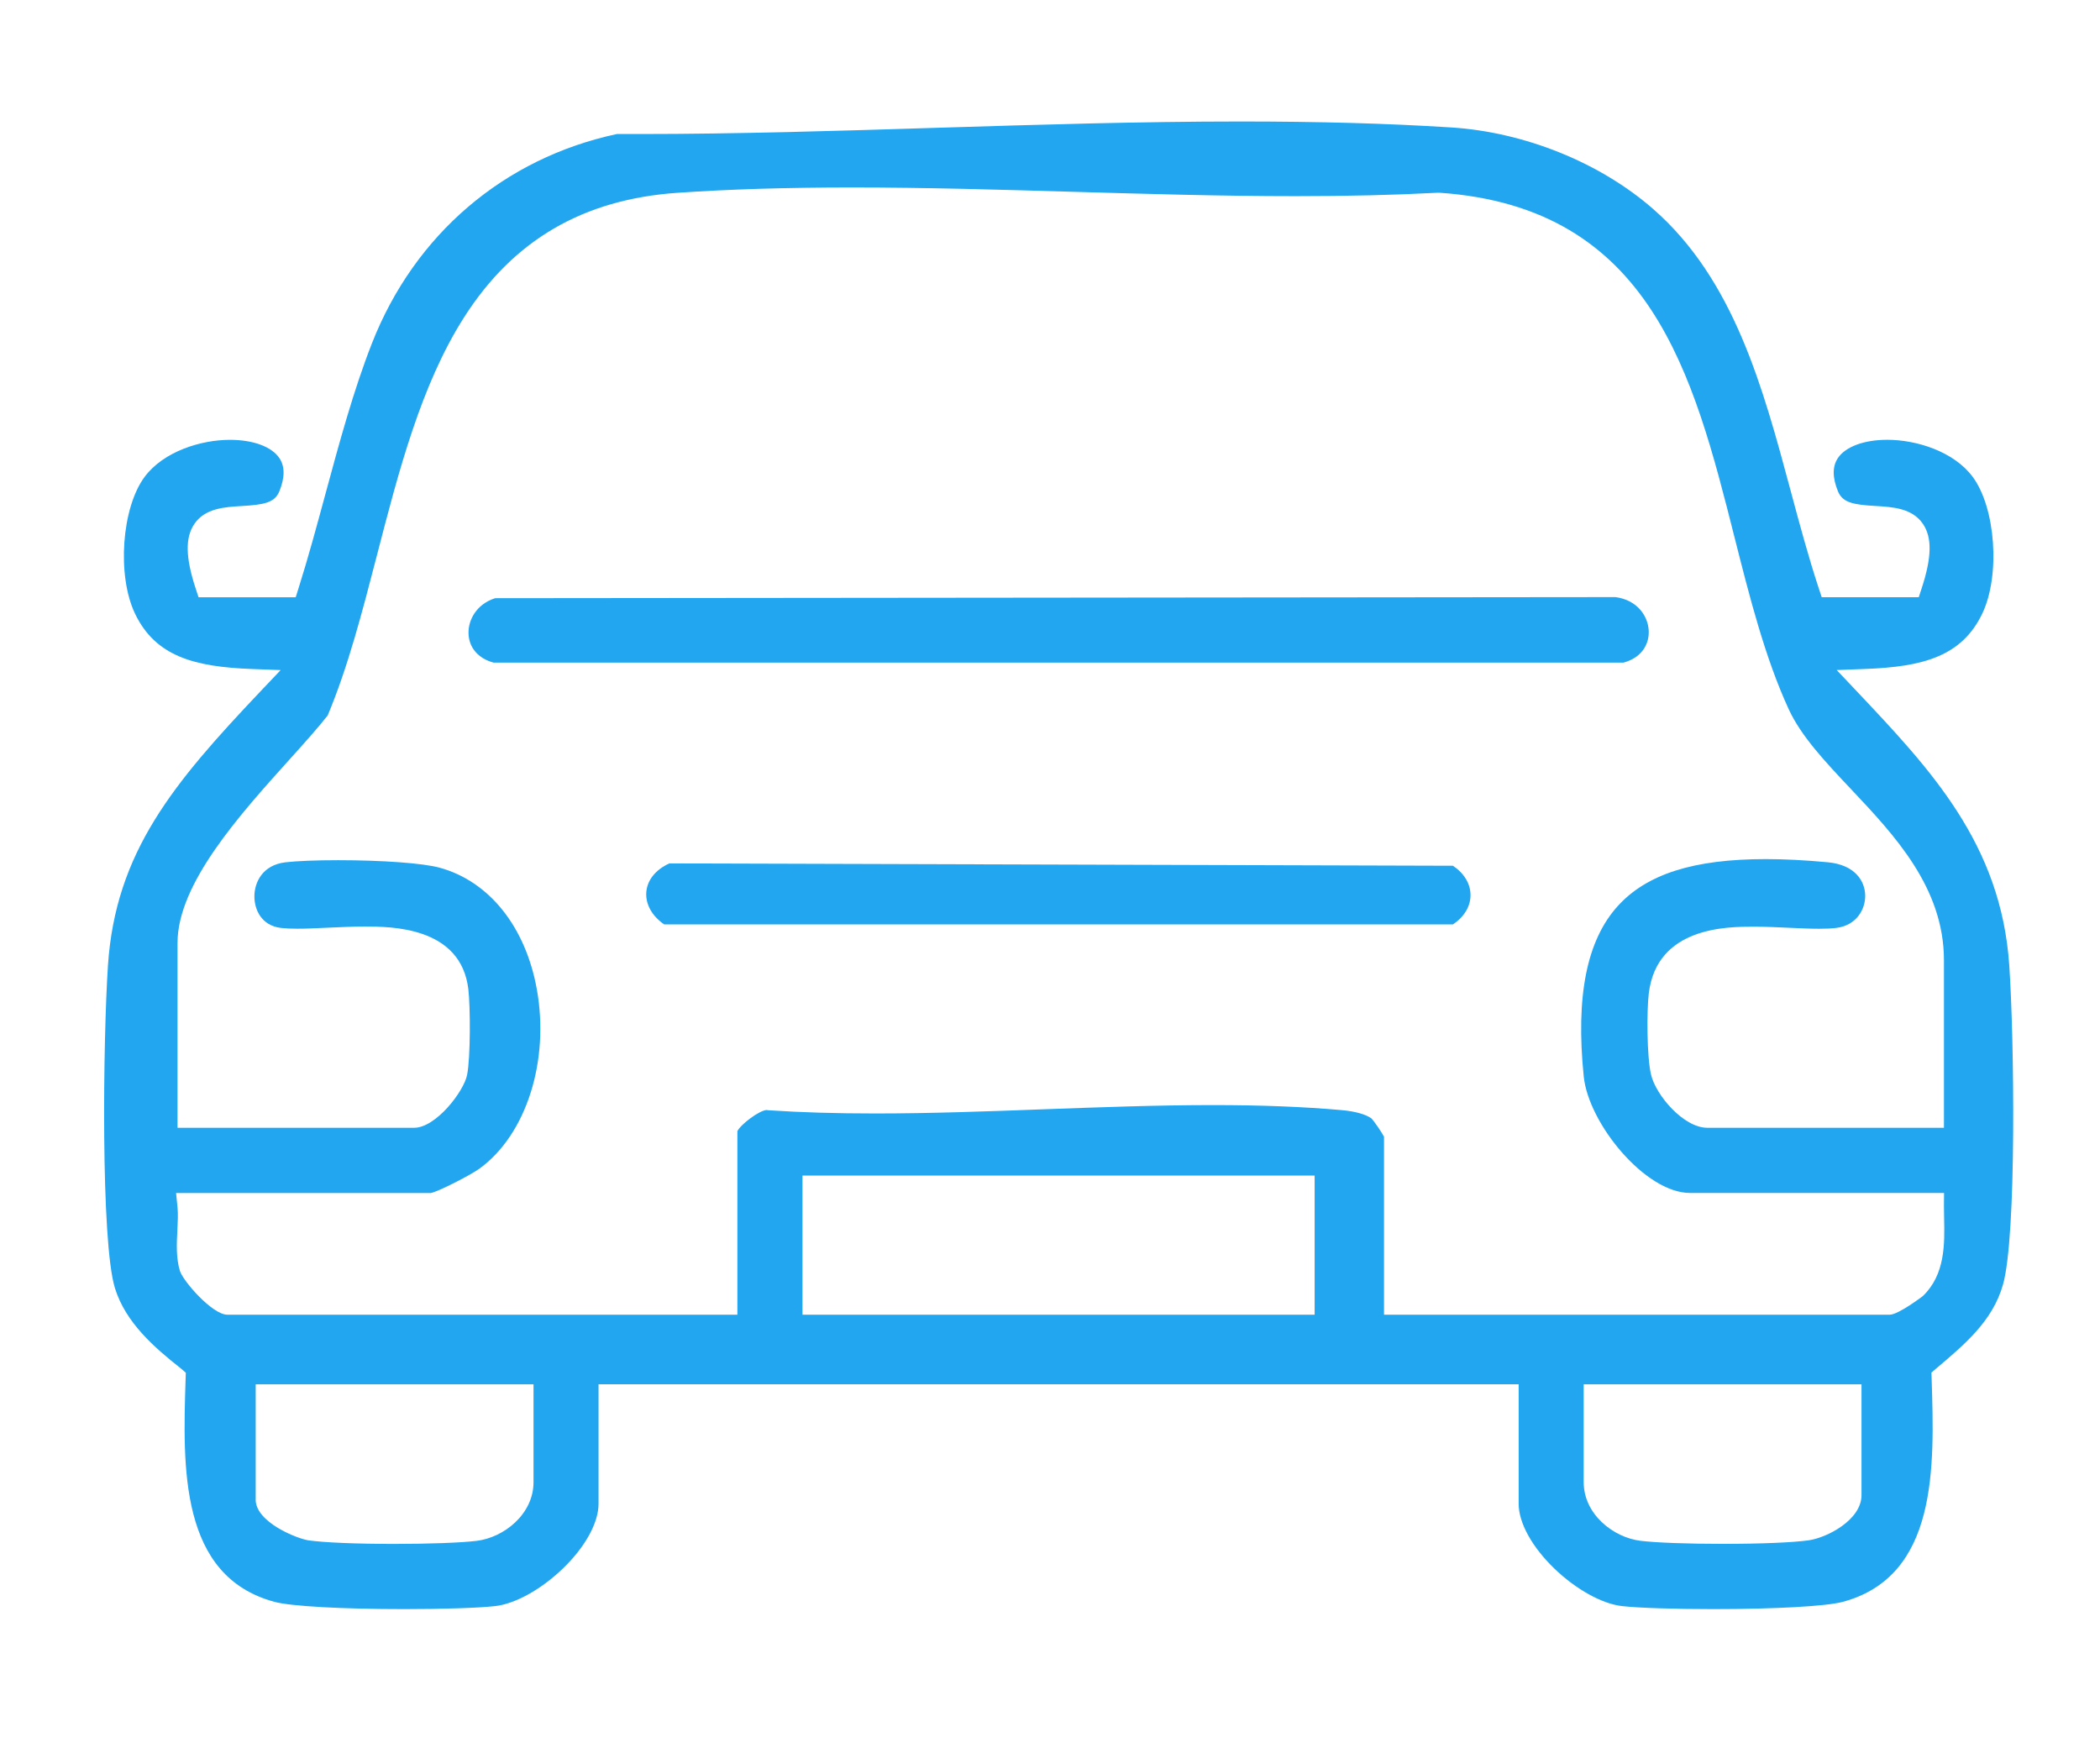
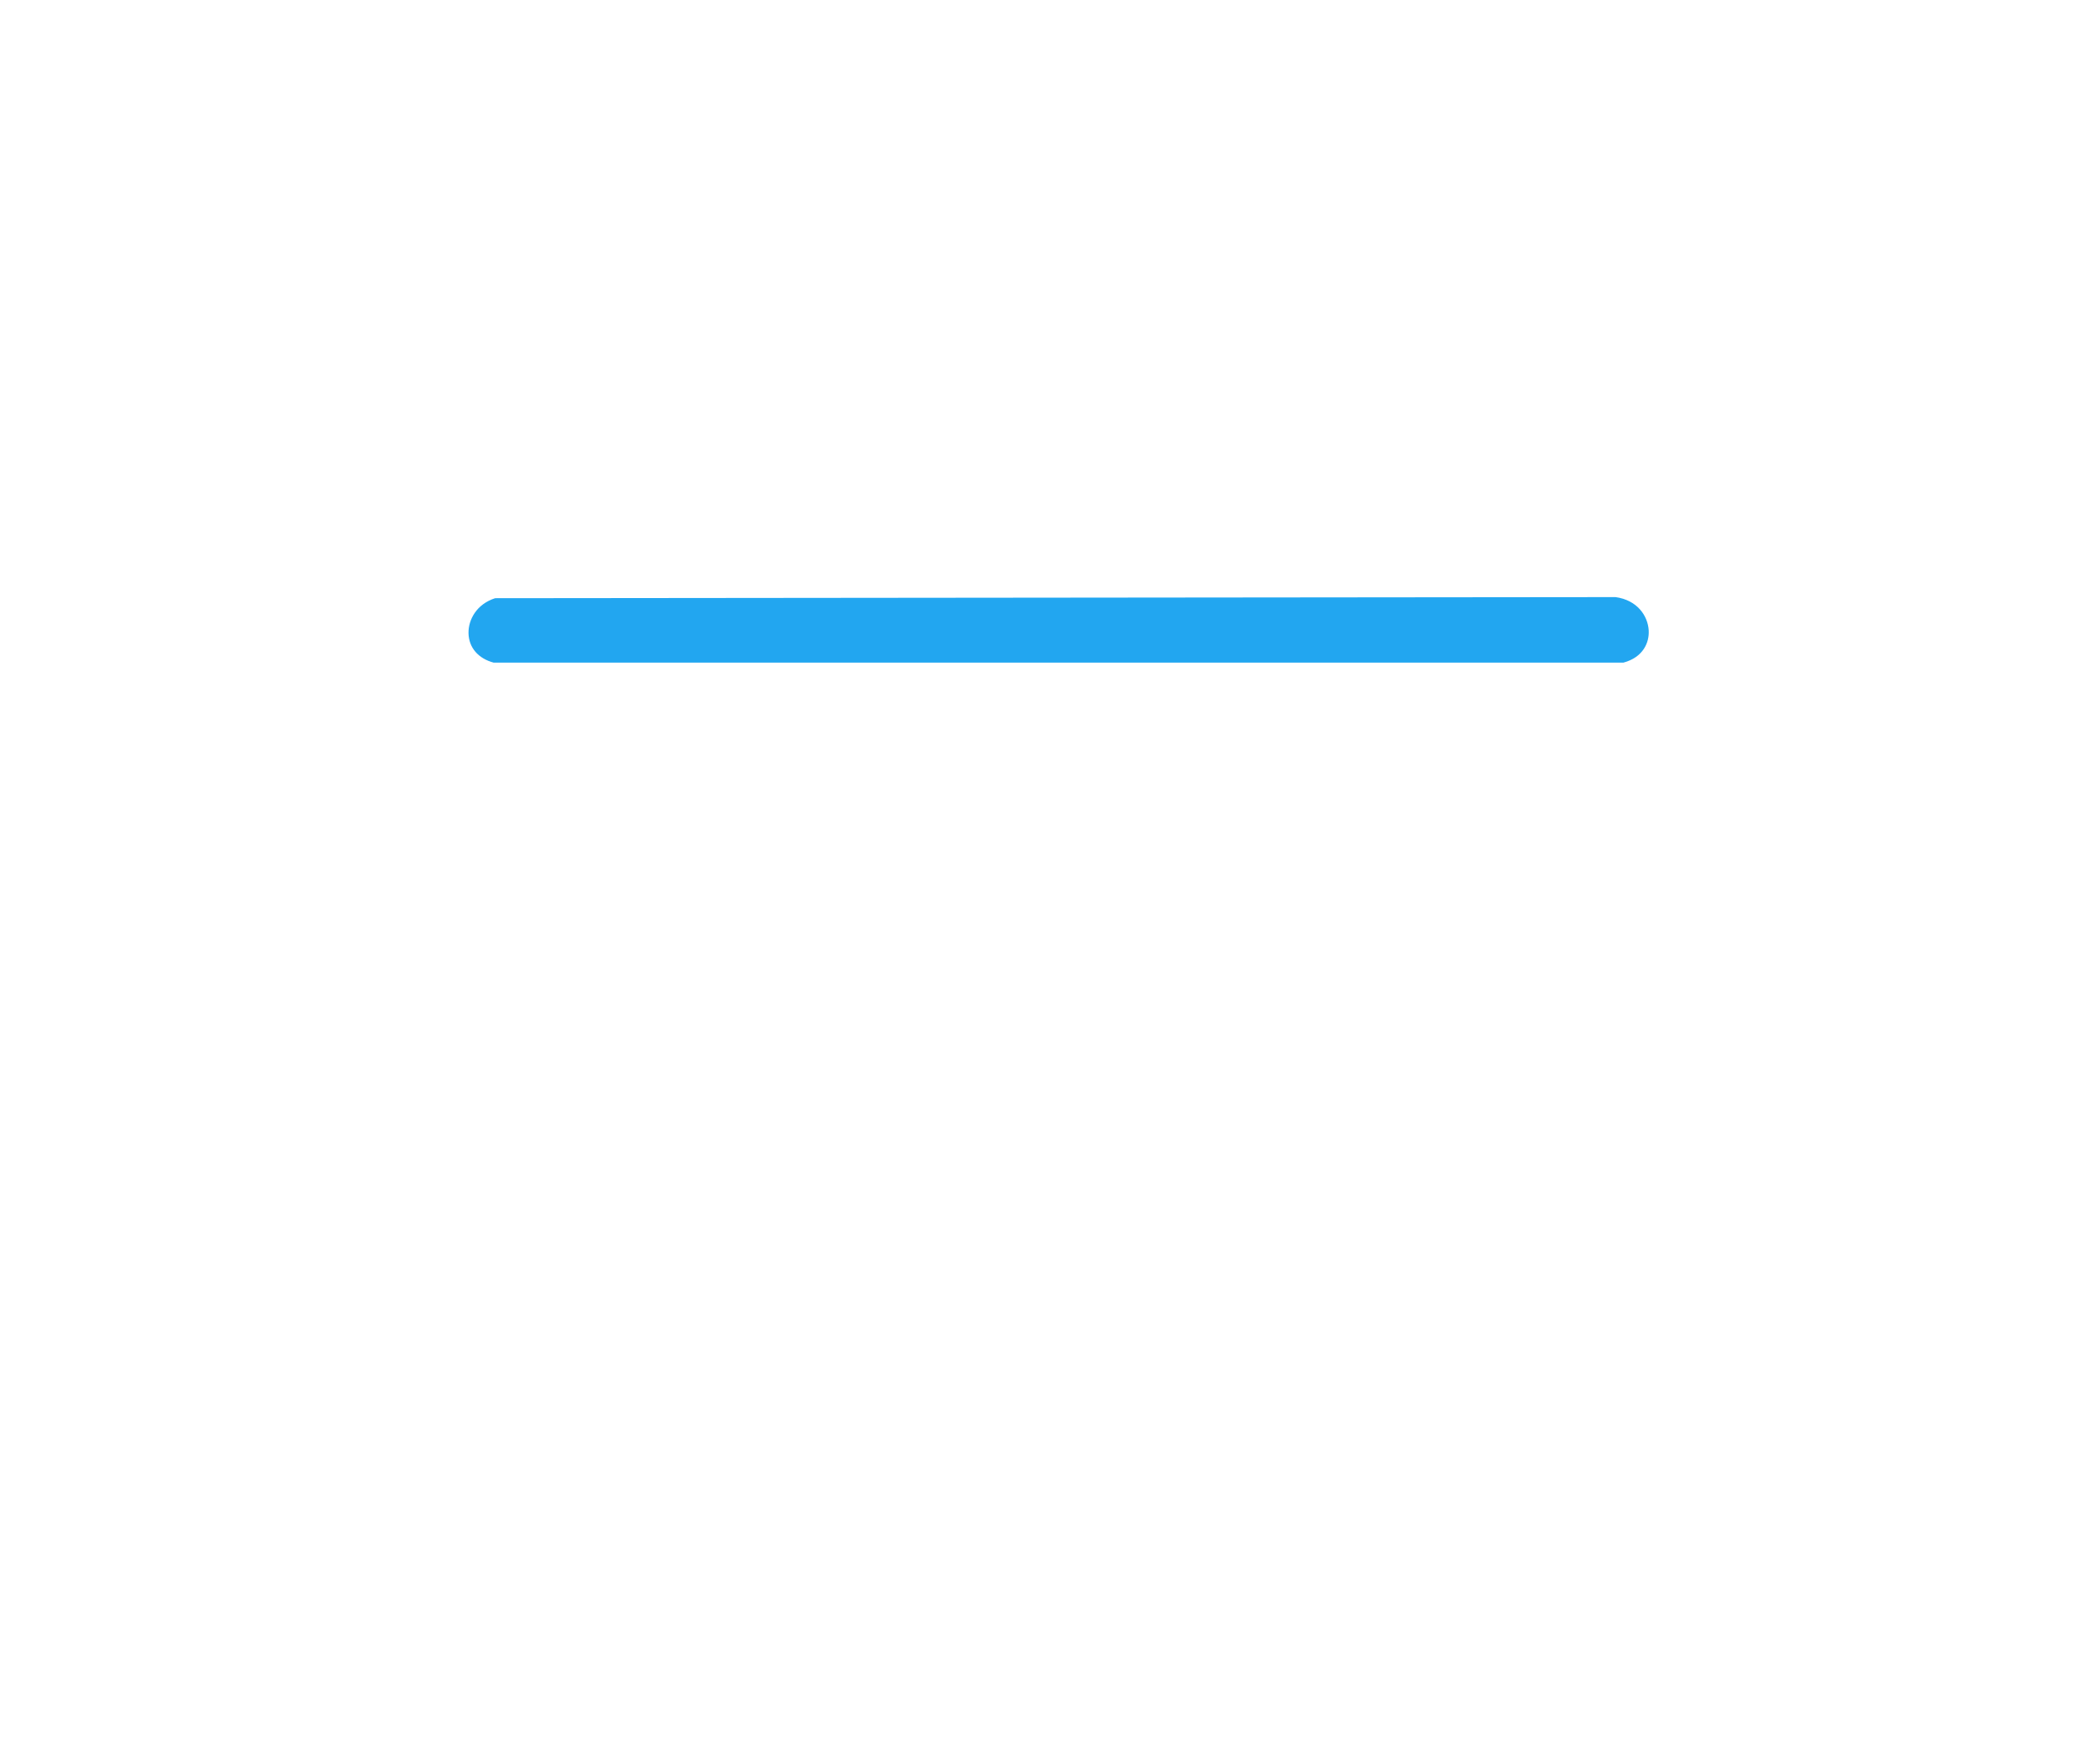
<svg xmlns="http://www.w3.org/2000/svg" width="121" height="101" viewBox="0 0 121 101" fill="none">
-   <path d="M98.687 92.719C96.434 92.719 94.385 92.651 93.463 92.546C92.303 92.416 90.807 91.584 89.556 90.379C88.271 89.138 87.504 87.745 87.504 86.653V79.763H34.487V86.653C34.487 87.745 33.72 89.138 32.435 90.379C31.184 91.584 29.689 92.416 28.529 92.546C27.606 92.651 25.557 92.719 23.304 92.719C19.699 92.719 16.762 92.556 15.82 92.303C10.333 90.827 10.533 84.533 10.694 79.477L10.706 79.099L10.408 78.841C8.9 77.65 7.239 76.215 6.625 74.23C5.795 71.554 5.938 59.851 6.221 55.627C6.657 49.097 9.992 45.128 15.028 39.816L16.171 38.611L14.512 38.549C11.235 38.423 8.965 37.844 7.777 35.354C6.73 33.157 7.008 29.255 8.336 27.474C9.434 26.003 11.593 25.344 13.247 25.344C14.588 25.344 15.652 25.738 16.098 26.397C16.419 26.873 16.419 27.514 16.098 28.306C15.828 28.975 15.201 29.082 13.936 29.158C12.944 29.215 11.816 29.283 11.2 30.188C10.666 30.972 10.686 32.117 11.27 33.898L11.44 34.417H17.038L17.203 33.891C17.762 32.124 18.268 30.248 18.759 28.436C19.551 25.512 20.368 22.49 21.433 19.777C23.896 13.503 29.04 9.113 35.556 7.72C35.987 7.72 36.421 7.723 36.852 7.723C42.444 7.723 48.305 7.542 53.972 7.364C59.735 7.186 65.696 7.001 71.479 7.001C75.984 7.001 79.948 7.111 83.593 7.342C87.838 7.607 92.2 9.369 95.264 12.052C99.912 16.121 101.576 22.317 103.184 28.311C103.683 30.17 104.199 32.089 104.795 33.898L104.966 34.414H110.556L110.726 33.896C111.31 32.114 111.332 30.969 110.796 30.185C110.18 29.28 109.052 29.213 108.06 29.155C106.795 29.08 106.168 28.972 105.898 28.303C105.577 27.514 105.577 26.87 105.898 26.394C106.341 25.735 107.409 25.342 108.749 25.342C110.403 25.342 112.563 26.001 113.66 27.471C114.988 29.253 115.266 33.154 114.219 35.351C113.031 37.842 110.761 38.421 107.484 38.546L105.828 38.609L106.965 39.811C111.247 44.344 115.294 48.623 115.772 55.624C116.053 59.731 116.211 71.234 115.406 74.035C114.813 76.109 113.234 77.442 111.565 78.853L111.287 79.089L111.3 79.477C111.46 84.533 111.661 90.827 106.173 92.303C105.231 92.556 102.292 92.719 98.689 92.719H98.687ZM14.73 86.405C14.73 87.73 17.151 88.667 17.774 88.758C18.684 88.885 20.536 88.963 22.728 88.963C24.745 88.963 26.557 88.895 27.459 88.788C29.037 88.597 30.741 87.249 30.741 85.405V79.768H14.733V86.407L14.73 86.405ZM91.25 85.403C91.25 87.247 92.954 88.595 94.532 88.785C95.432 88.893 97.246 88.96 99.266 88.96C101.458 88.96 103.307 88.883 104.214 88.755C105.276 88.605 107.258 87.578 107.258 86.154V79.765H91.25V85.403ZM79.747 75.756H108.882C109.383 75.756 110.776 74.694 110.789 74.684C112.087 73.446 112.049 71.657 112.019 70.221C112.014 69.976 112.009 69.733 112.009 69.497L112.014 68.741H97.379C94.801 68.741 91.526 64.737 91.253 62.023C90.784 57.398 91.426 54.188 93.207 52.216C94.881 50.365 97.592 49.503 101.736 49.503C102.831 49.503 104.004 49.563 105.322 49.686C106.89 49.834 107.461 50.773 107.471 51.602C107.481 52.404 106.963 53.329 105.798 53.469C105.529 53.502 105.211 53.517 104.82 53.517C104.299 53.517 103.725 53.489 103.117 53.462C102.445 53.429 101.749 53.397 101.052 53.397C99.524 53.397 95.462 53.397 95.001 57.248C94.878 58.267 94.888 60.871 95.129 61.913C95.402 63.098 97.001 64.985 98.379 64.985H112.009V55.338C112.009 51.151 109.163 48.13 106.649 45.466C105.174 43.903 103.781 42.425 103.064 40.866C101.693 37.892 100.801 34.359 99.937 30.942C97.577 21.601 95.134 11.944 82.937 11.105H82.892H82.847C80.344 11.238 77.66 11.303 74.643 11.303C70.427 11.303 66.084 11.175 61.888 11.053C57.681 10.93 53.331 10.802 49.102 10.802C45.356 10.802 42.069 10.902 39.052 11.108C33.602 11.481 29.571 13.834 26.727 18.304C24.261 22.18 22.971 27.156 21.726 31.969C20.864 35.299 20.047 38.446 18.88 41.227C18.306 41.959 17.504 42.851 16.657 43.79C13.793 46.97 10.228 50.926 10.228 54.336V64.985H23.858C25.118 64.985 26.719 62.895 26.912 61.946C27.115 60.946 27.105 58.009 26.985 56.997C26.554 53.389 22.528 53.389 21.012 53.389C20.283 53.389 19.558 53.424 18.857 53.457C18.233 53.487 17.644 53.514 17.121 53.514C16.745 53.514 16.442 53.499 16.189 53.469C15.059 53.336 14.658 52.407 14.658 51.655C14.658 50.846 15.124 49.846 16.439 49.688C17.098 49.611 18.208 49.566 19.483 49.566C22.039 49.566 24.392 49.738 25.334 49.999C28.185 50.781 30.277 53.394 30.929 56.989C31.68 61.129 30.32 65.386 27.624 67.34C27.103 67.716 25.259 68.66 24.828 68.743H10.145L10.228 69.57C10.265 69.951 10.243 70.397 10.22 70.868C10.18 71.662 10.138 72.486 10.368 73.236C10.549 73.817 12.232 75.756 13.102 75.756H42.487V65.178C42.68 64.789 43.76 63.968 44.188 63.96L44.238 63.972L44.311 63.977C46.17 64.1 48.172 64.16 50.43 64.16C53.647 64.16 56.974 64.038 60.191 63.917C63.391 63.8 66.701 63.677 69.883 63.677C72.679 63.677 75.109 63.772 77.314 63.968C78.079 64.035 78.7 64.211 79.021 64.446C79.168 64.594 79.602 65.225 79.745 65.496V75.756H79.747ZM46.238 75.756H75.748V67.738H46.238V75.756Z" fill="#22A6F0" />
  <path d="M28.444 38.182C27.552 37.944 27.013 37.315 26.995 36.486C26.98 35.722 27.449 34.815 28.529 34.469L93.087 34.406C94.34 34.577 94.949 35.489 94.997 36.325C95.037 37.027 94.676 37.874 93.546 38.18H28.444V38.182Z" fill="#22A6F0" />
-   <path d="M38.272 53.266C37.567 52.783 37.187 52.099 37.239 51.407C37.294 50.708 37.775 50.112 38.567 49.751L83.717 49.886C84.364 50.32 84.73 50.929 84.73 51.578C84.73 52.227 84.364 52.833 83.717 53.266H38.269H38.272Z" fill="#22A6F0" />
</svg>